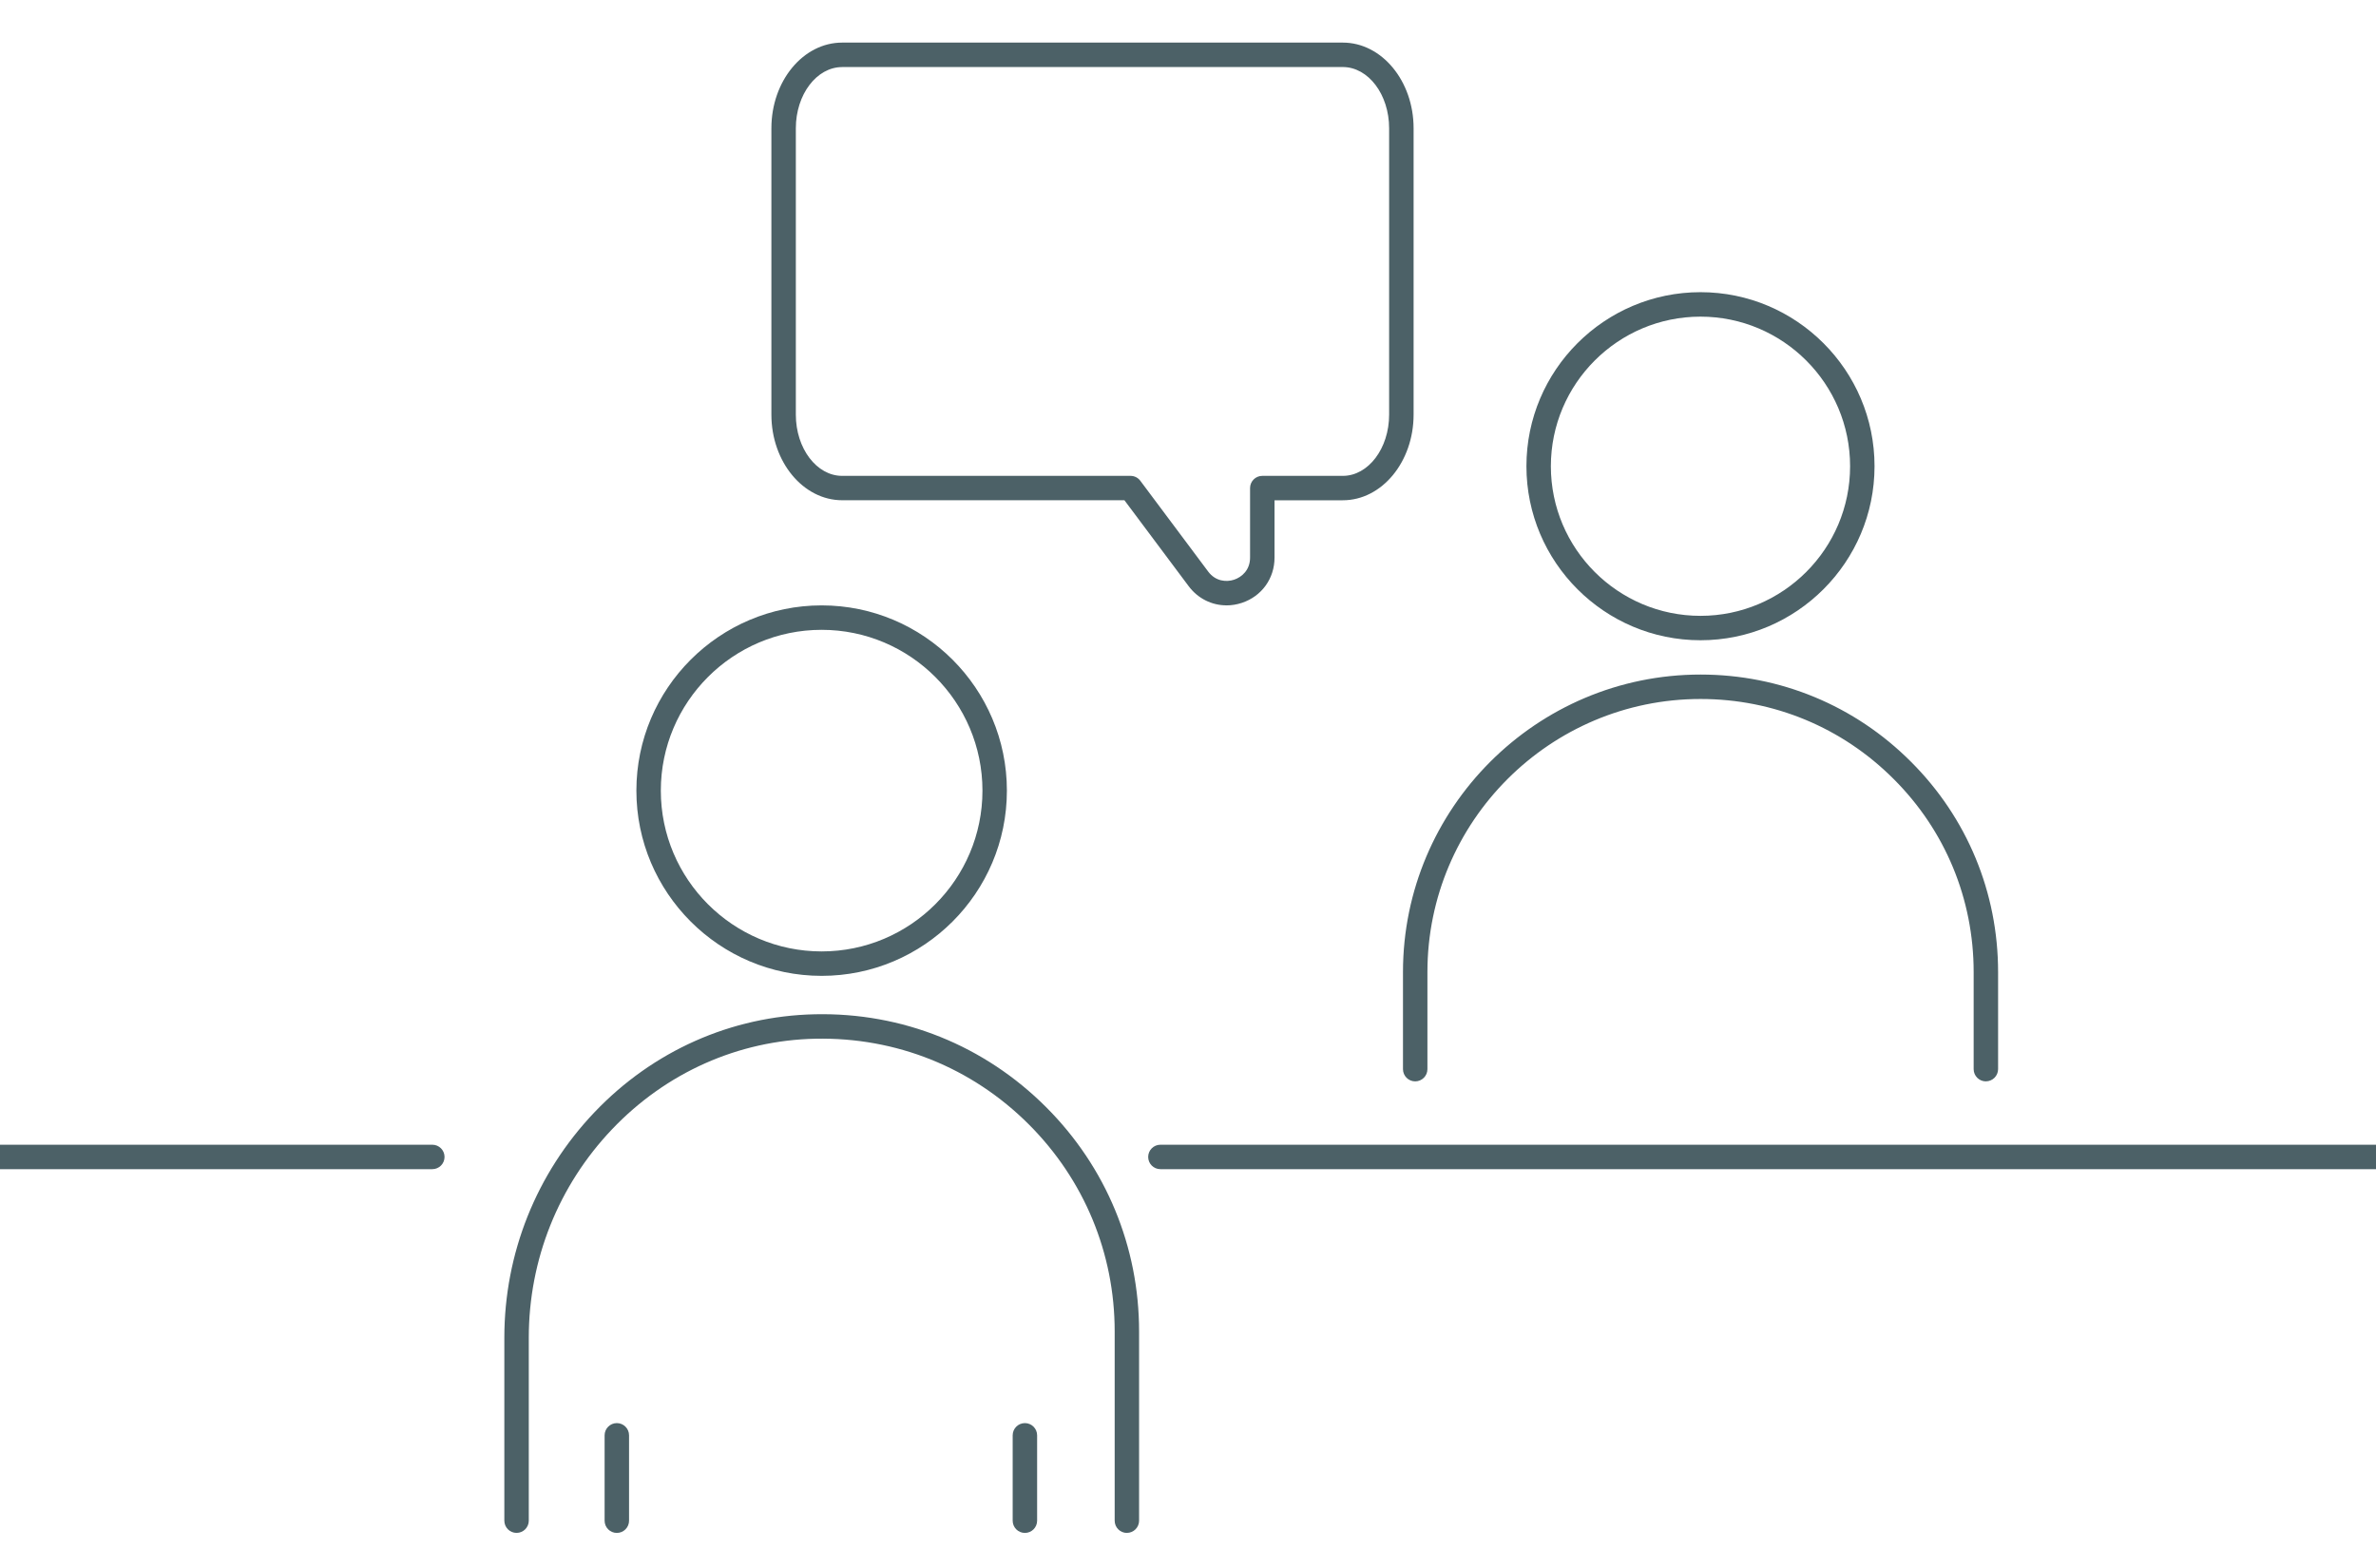
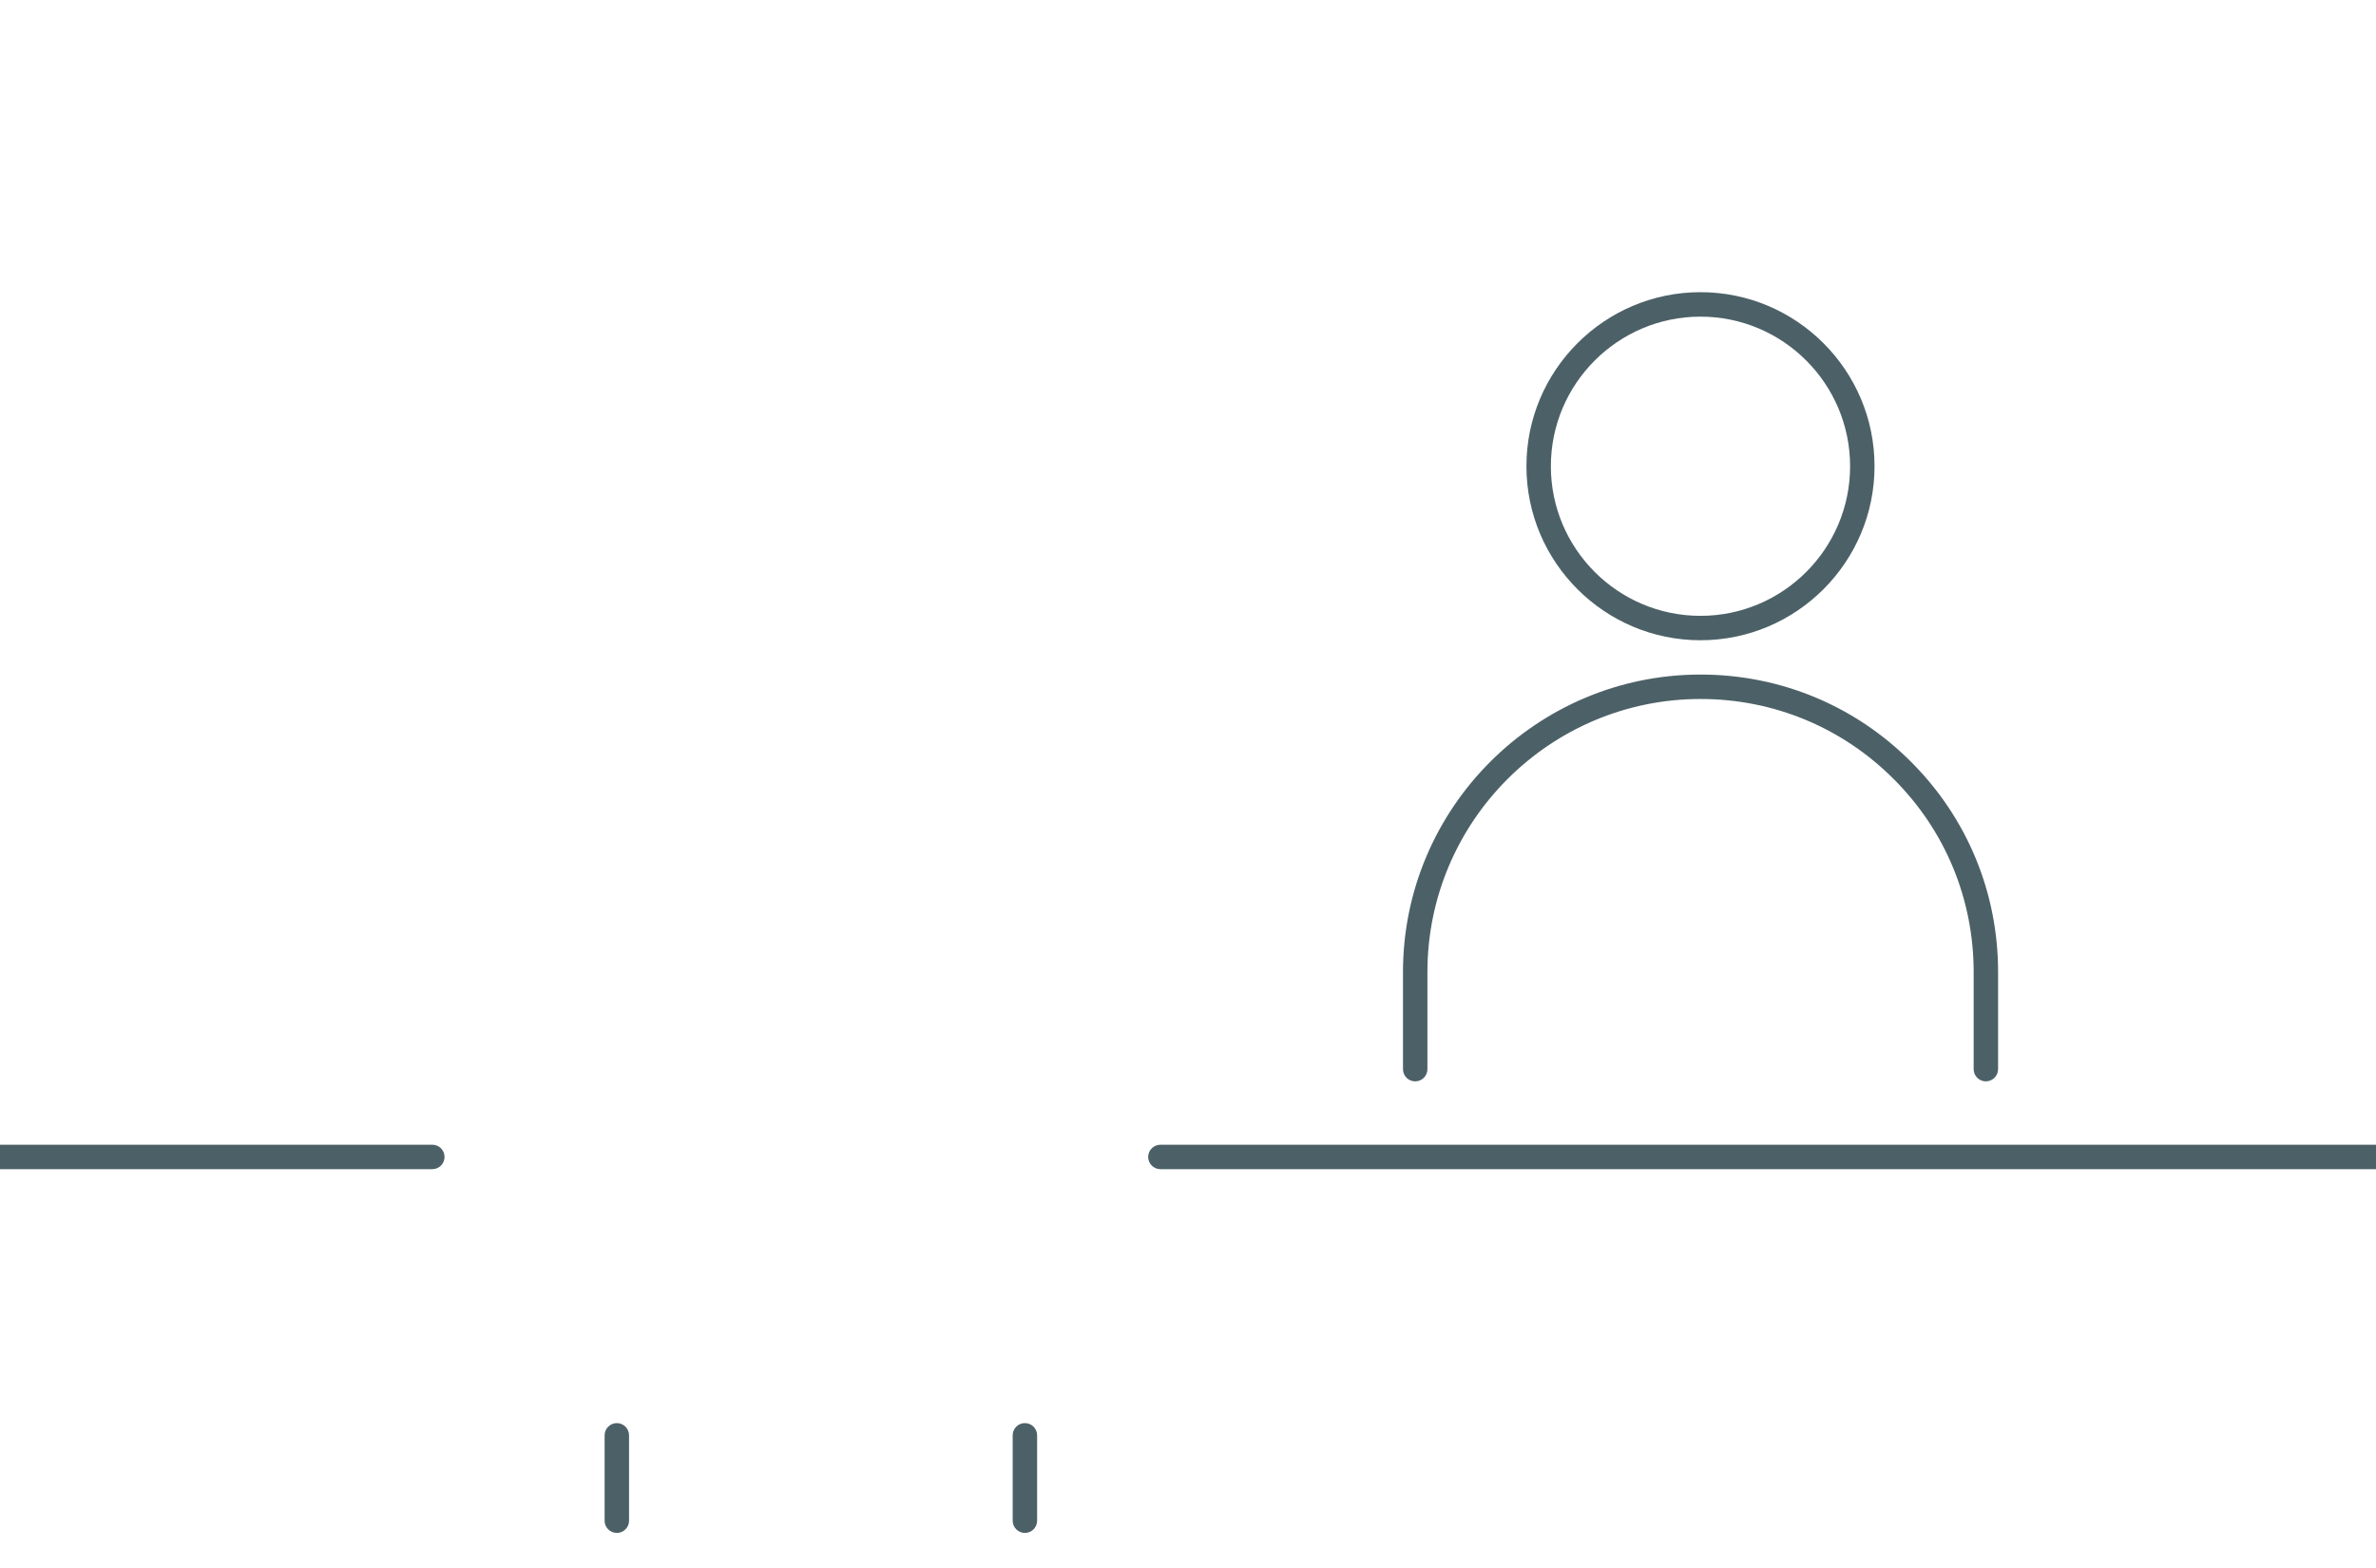
<svg xmlns="http://www.w3.org/2000/svg" id="Ebene_3" viewBox="0 0 768 507">
  <defs>
    <style>.cls-1{fill:#4c6167;}</style>
  </defs>
  <g id="Interview">
    <g id="Counter">
      <path class="cls-1" d="M549.65,206.97c-31.02,0-56.26-25.24-56.26-56.26s25.24-56.26,56.26-56.26,56.26,25.24,56.26,56.26-25.24,56.26-56.26,56.26ZM549.65,102.36c-26.66,0-48.36,21.69-48.36,48.36s21.69,48.36,48.36,48.36,48.36-21.69,48.36-48.36-21.69-48.36-48.36-48.36Z" />
      <path class="cls-1" d="M641.9,349.57c-2.18,0-3.95-1.77-3.95-3.95v-31.37c0-23.61-9.18-45.78-25.86-62.42-16.65-16.68-38.81-25.87-62.42-25.87-48.68,0-88.28,39.6-88.28,88.29v31.37c0,2.18-1.77,3.95-3.95,3.95s-3.95-1.77-3.95-3.95v-31.37c0-53.04,43.15-96.19,96.18-96.19,25.72,0,49.88,10.01,68.01,28.18,18.17,18.13,28.17,42.28,28.17,68v31.37c0,2.18-1.77,3.95-3.95,3.95Z" />
-       <path class="cls-1" d="M265.58,315.46c-33.02,0-59.88-26.86-59.88-59.88s26.86-59.88,59.88-59.88,59.88,26.86,59.88,59.88-26.86,59.88-59.88,59.88ZM265.58,203.6c-28.66,0-51.98,23.32-51.98,51.98s23.32,51.98,51.98,51.98,51.98-23.32,51.98-51.98-23.32-51.98-51.98-51.98Z" />
-       <path class="cls-1" d="M364.25,495.54c-2.18,0-3.95-1.77-3.95-3.95v-61.17c0-25.27-9.85-49.04-27.75-66.94-18.41-18.41-42.9-28.23-68.97-27.7-24.93.53-48.27,10.92-65.73,29.26-17.36,18.24-26.93,42.18-26.93,67.4v59.14c0,2.18-1.77,3.95-3.95,3.95s-3.95-1.77-3.95-3.95v-59.14c0-27.26,10.34-53.13,29.1-72.85,18.92-19.88,44.24-31.14,71.29-31.71,28.23-.62,54.77,10.06,74.72,30.01,19.39,19.38,30.06,45.14,30.06,72.52v61.17c0,2.18-1.77,3.95-3.95,3.95Z" />
      <path class="cls-1" d="M199.38,495.54c-2.18,0-3.95-1.77-3.95-3.95v-27.6c0-2.18,1.77-3.95,3.95-3.95s3.95,1.77,3.95,3.95v27.6c0,2.18-1.77,3.95-3.95,3.95Z" />
      <path class="cls-1" d="M331.28,495.54c-2.18,0-3.95-1.77-3.95-3.95v-27.6c0-2.18,1.77-3.95,3.95-3.95s3.95,1.77,3.95,3.95v27.6c0,2.18-1.77,3.95-3.95,3.95Z" />
    </g>
-     <path class="cls-1" d="M396.43,195.69c-4.74,0-9.23-2.2-12.23-6.22l-20.75-27.76h-91.23c-12.61,0-22.88-12.42-22.88-27.69V41.46c0-15.27,10.26-27.69,22.88-27.69h161.82c12.61,0,22.88,12.42,22.88,27.69v92.57c0,15.27-10.26,27.69-22.88,27.69h-22.07v18.53c0,6.76-4.14,12.5-10.55,14.63-1.66.55-3.33.82-4.98.82ZM272.22,21.68c-8.26,0-14.98,8.88-14.98,19.79v92.57c0,10.91,6.72,19.79,14.98,19.79h93.21c1.25,0,2.42.59,3.16,1.59l21.93,29.34c2.39,3.2,5.9,3.46,8.39,2.63,2.49-.83,5.15-3.13,5.15-7.13v-22.48c0-2.18,1.77-3.95,3.95-3.95h26.02c8.26,0,14.98-8.88,14.98-19.79V41.46c0-10.91-6.72-19.79-14.98-19.79h-161.82Z" />
  </g>
  <path class="cls-1" d="M139.73,370.05H-.42v7.9h140.16c2.18,0,3.95-1.77,3.95-3.95s-1.77-3.95-3.95-3.95Z" />
  <path class="cls-1" d="M768.7,370.05h-393.62c-2.18,0-3.95,1.77-3.95,3.95s1.77,3.95,3.95,3.95h393.62v-7.9Z" />
</svg>